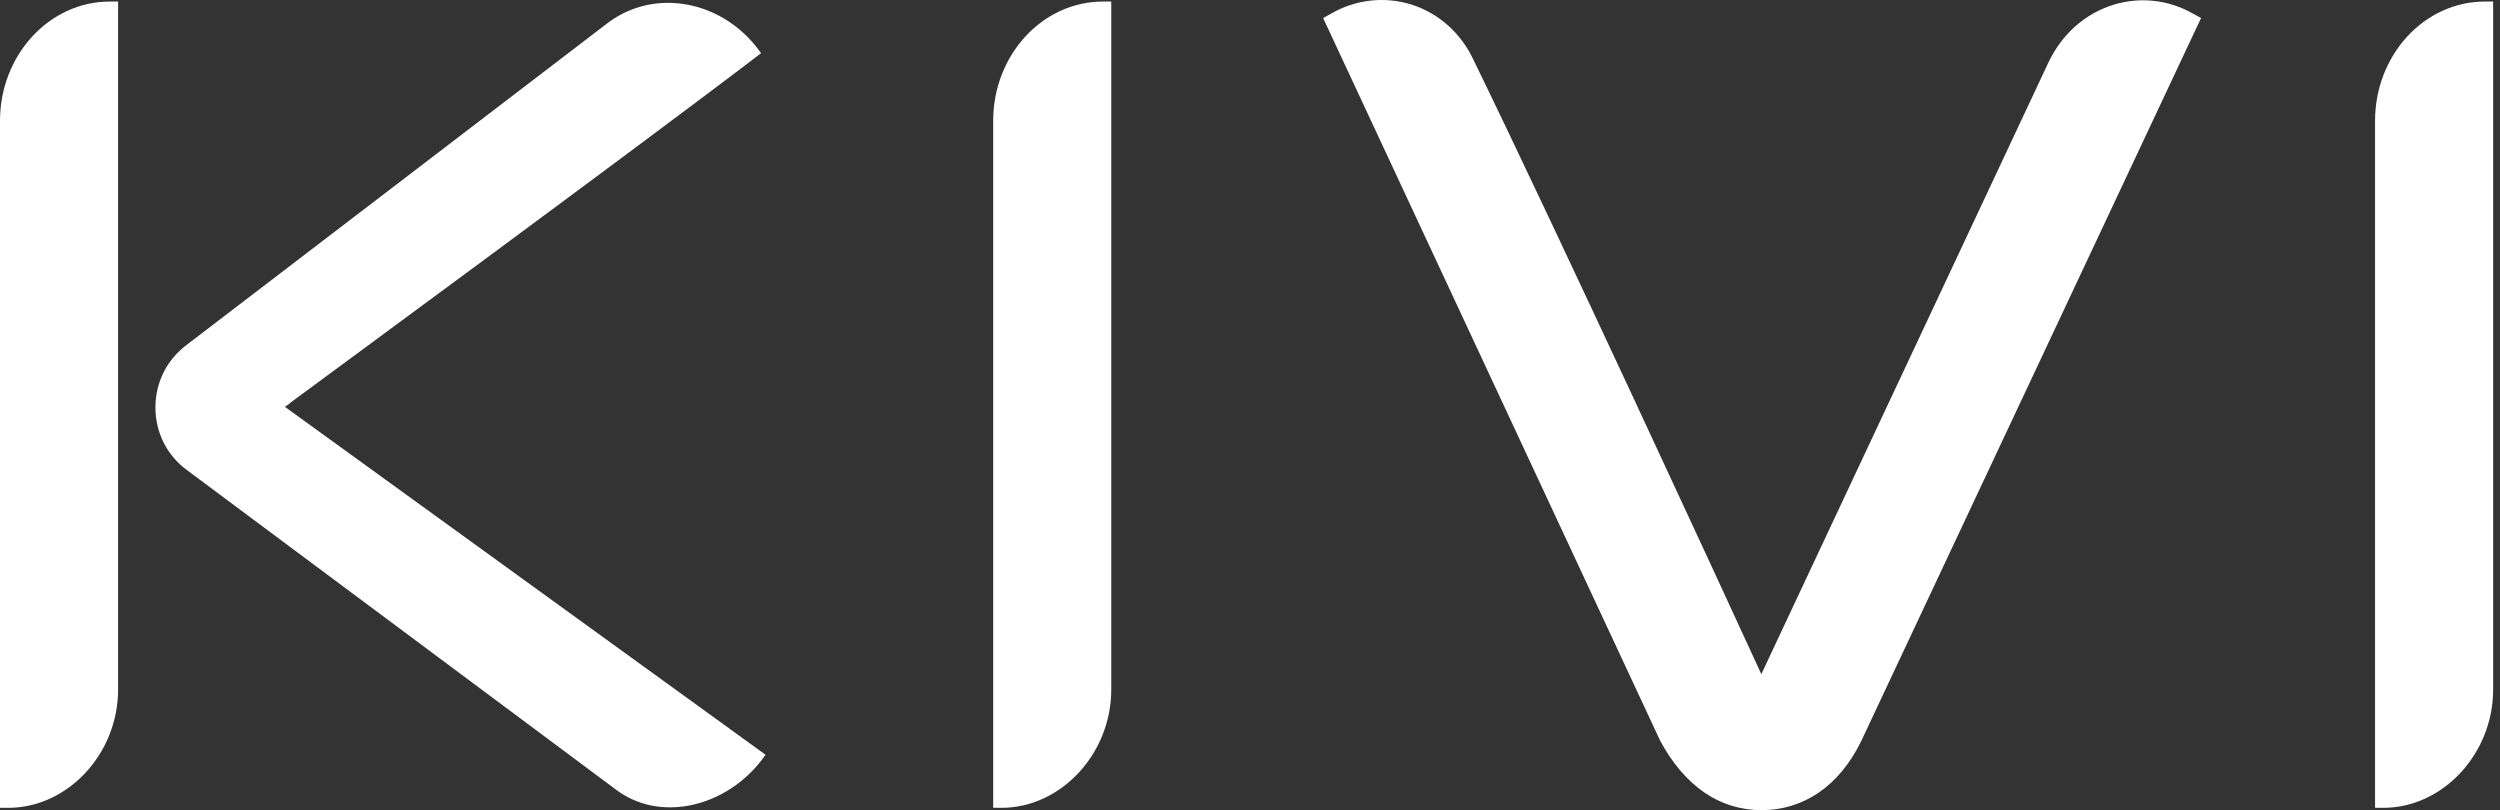
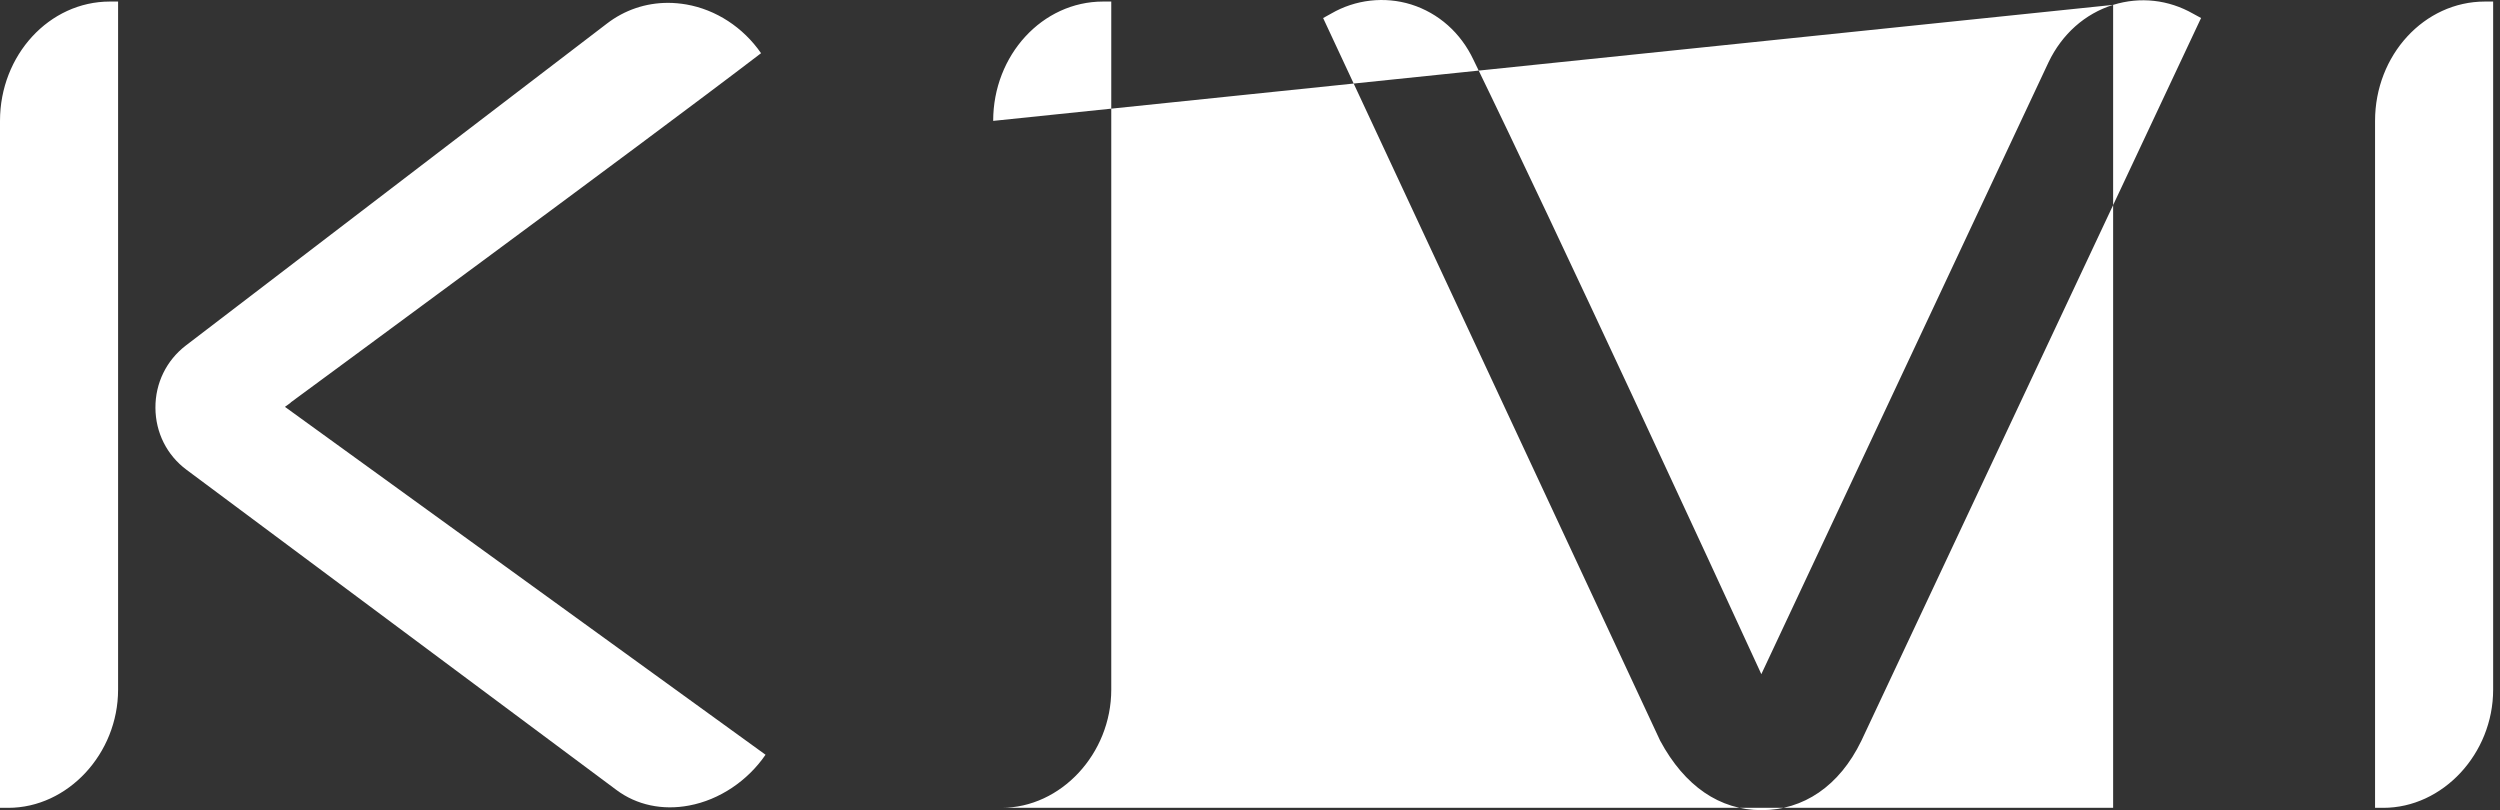
<svg xmlns="http://www.w3.org/2000/svg" width="324" height="105" viewBox="0 0 324 105" fill="none">
  <rect x="0" y="0" width="324" height="105" fill="#333333" stroke="none" />
-   <path d="M307.807 15.667V104.695H308.876C316.585 104.695 323.112 97.684 323.112 89.379V0.201H322.042C314.184 0.201 307.807 7.138 307.807 15.667ZM0 15.667V104.695H1.069C8.777 104.695 15.304 97.684 15.304 89.379V0.201H14.235C6.395 0.201 0 7.138 0 15.667ZM273.861 0.632C270.204 1.776 267.24 4.419 265.496 8.056L228.267 87.373L227.986 86.755C222.153 74.082 202.235 30.908 190.964 7.756C189.313 4.251 186.444 1.701 182.88 0.576C179.429 -0.492 175.66 -0.061 172.527 1.757L171.477 2.338L215.158 95.997C218.327 101.883 222.866 104.995 228.286 104.995C233.706 104.995 238.376 101.902 241.227 96.015L285.114 2.638L285.264 2.338L284.232 1.776C281.044 -0.042 277.368 -0.455 273.861 0.632ZM128.716 15.667V104.695H129.785C137.493 104.695 144.02 97.684 144.02 89.379V0.201H142.951C135.092 0.201 128.716 7.138 128.716 15.667ZM37.66 52.167C38.11 51.83 83.122 18.761 98.633 6.894C96.307 3.538 92.8 1.251 88.936 0.576C88.149 0.445 87.361 0.37 86.573 0.37C83.704 0.37 80.947 1.289 78.64 3.07L24.081 44.781C21.568 46.712 20.124 49.655 20.143 52.861C20.162 56.066 21.625 58.991 24.175 60.884L79.878 102.371C82.503 104.339 85.861 105.051 89.311 104.395C93.231 103.664 96.888 101.208 99.214 97.815L36.929 52.729L37.679 52.186L37.66 52.167Z" fill="white" />
+   <path d="M307.807 15.667V104.695H308.876C316.585 104.695 323.112 97.684 323.112 89.379V0.201H322.042C314.184 0.201 307.807 7.138 307.807 15.667ZM0 15.667V104.695H1.069C8.777 104.695 15.304 97.684 15.304 89.379V0.201H14.235C6.395 0.201 0 7.138 0 15.667ZM273.861 0.632C270.204 1.776 267.24 4.419 265.496 8.056L228.267 87.373L227.986 86.755C222.153 74.082 202.235 30.908 190.964 7.756C189.313 4.251 186.444 1.701 182.88 0.576C179.429 -0.492 175.66 -0.061 172.527 1.757L171.477 2.338L215.158 95.997C218.327 101.883 222.866 104.995 228.286 104.995C233.706 104.995 238.376 101.902 241.227 96.015L285.114 2.638L285.264 2.338L284.232 1.776C281.044 -0.042 277.368 -0.455 273.861 0.632ZV104.695H129.785C137.493 104.695 144.02 97.684 144.02 89.379V0.201H142.951C135.092 0.201 128.716 7.138 128.716 15.667ZM37.66 52.167C38.11 51.83 83.122 18.761 98.633 6.894C96.307 3.538 92.8 1.251 88.936 0.576C88.149 0.445 87.361 0.37 86.573 0.37C83.704 0.37 80.947 1.289 78.64 3.07L24.081 44.781C21.568 46.712 20.124 49.655 20.143 52.861C20.162 56.066 21.625 58.991 24.175 60.884L79.878 102.371C82.503 104.339 85.861 105.051 89.311 104.395C93.231 103.664 96.888 101.208 99.214 97.815L36.929 52.729L37.679 52.186L37.66 52.167Z" fill="white" />
</svg>